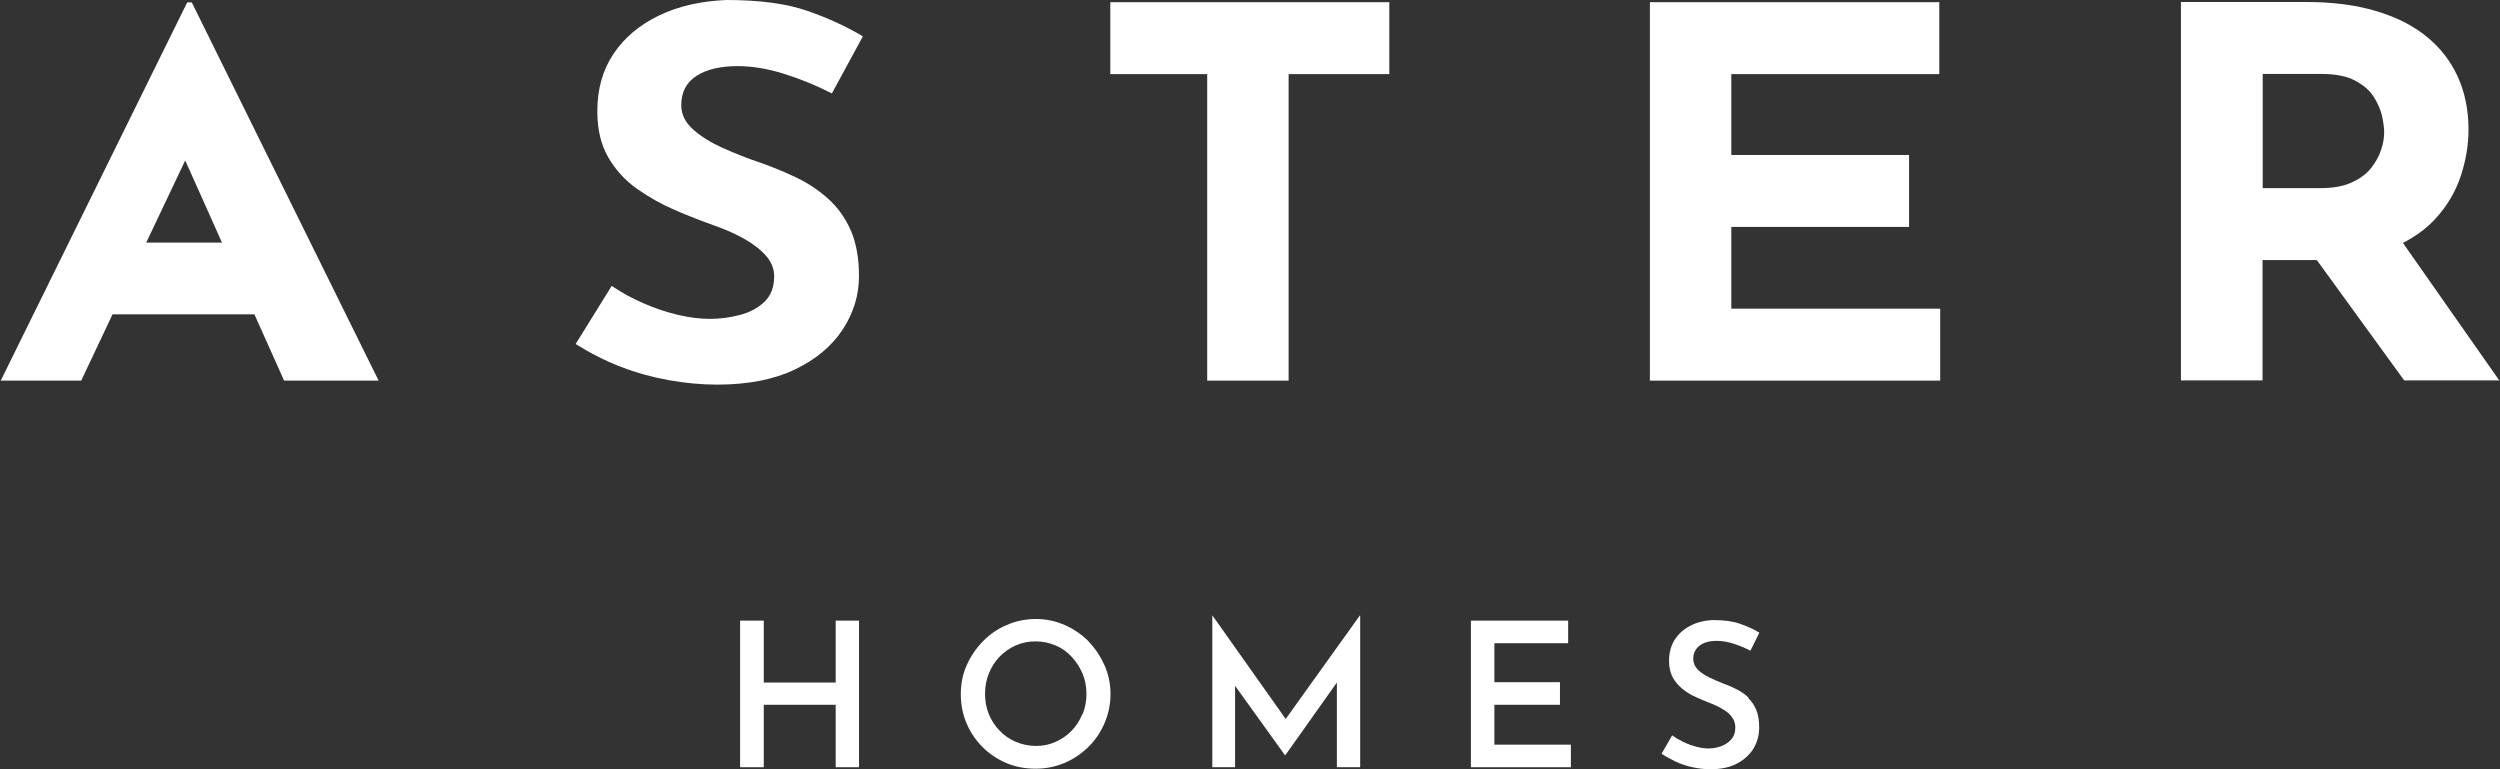
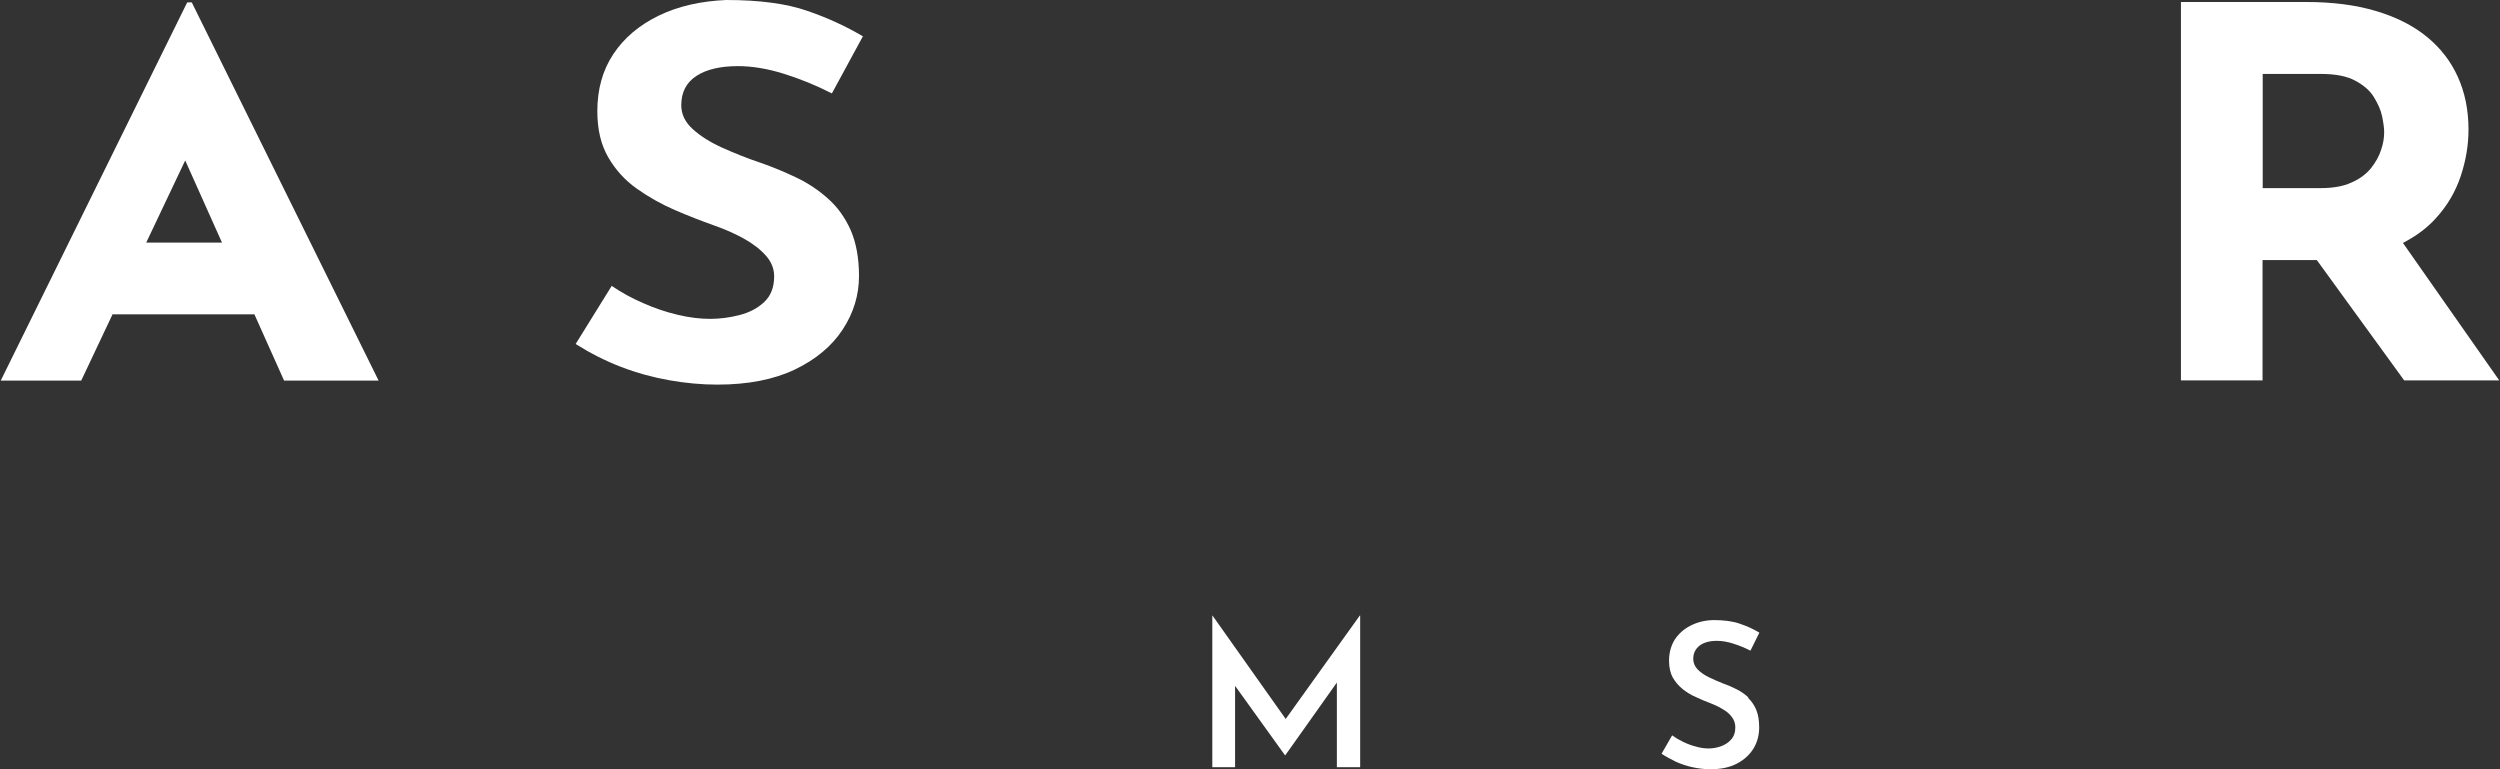
<svg xmlns="http://www.w3.org/2000/svg" width="130" height="40" viewBox="0 0 130 40" fill="none">
  <rect x="0" y="0" width="130" height="40" fill="#333333" stroke="none" />
  <g clip-path="url(#clip0_777_658)">
-     <path d="M56.61 33.352C56.25 32.992 55.833 32.708 55.36 32.5C54.896 32.292 54.394 32.188 53.864 32.188C53.333 32.188 52.822 32.292 52.349 32.5C51.875 32.699 51.468 32.983 51.108 33.352C50.748 33.722 50.474 34.129 50.265 34.602C50.057 35.066 49.962 35.568 49.962 36.099C49.962 36.648 50.066 37.159 50.265 37.623C50.464 38.087 50.748 38.504 51.099 38.854C51.449 39.205 51.866 39.479 52.33 39.678C52.794 39.877 53.314 39.972 53.845 39.972C54.375 39.972 54.867 39.877 55.341 39.678C55.814 39.479 56.222 39.205 56.591 38.845C56.951 38.494 57.235 38.078 57.434 37.604C57.642 37.131 57.746 36.619 57.746 36.089C57.746 35.559 57.642 35.066 57.434 34.593C57.225 34.129 56.951 33.712 56.591 33.343M56.278 37.14C56.146 37.472 55.956 37.756 55.72 38.002C55.483 38.248 55.208 38.438 54.886 38.58C54.564 38.722 54.242 38.788 53.873 38.788C53.504 38.788 53.153 38.712 52.831 38.58C52.51 38.447 52.225 38.248 51.989 38.002C51.742 37.756 51.553 37.462 51.42 37.14C51.288 36.809 51.222 36.458 51.222 36.08C51.222 35.701 51.288 35.35 51.42 35.019C51.553 34.688 51.742 34.394 51.979 34.148C52.216 33.901 52.5 33.703 52.822 33.561C53.144 33.419 53.485 33.352 53.854 33.352C54.224 33.352 54.564 33.428 54.886 33.561C55.208 33.693 55.483 33.892 55.72 34.148C55.956 34.394 56.146 34.688 56.288 35.019C56.43 35.35 56.496 35.71 56.496 36.08C56.496 36.449 56.43 36.809 56.297 37.14" fill="white" />
    <path d="M66.856 37.386L63.049 32.008H63.04V39.896H64.224V35.663L66.818 39.271H66.837L69.517 35.492V39.896H70.729V32.008H70.71L66.856 37.386Z" fill="white" />
-     <path d="M43.456 32.273V35.492H39.716V32.273H38.485V39.896H39.716V36.648H43.456V39.896H44.669V32.273H43.456Z" fill="white" />
-     <path d="M77.708 36.648H81.118V35.474H77.708V33.447H81.544V32.273H76.487V39.896H81.686V38.722H77.708V36.648Z" fill="white" />
    <path d="M90.918 36.269C90.739 36.099 90.53 35.956 90.303 35.843C90.076 35.729 89.848 35.625 89.621 35.549C89.356 35.445 89.1 35.331 88.864 35.218C88.627 35.104 88.428 34.962 88.276 34.811C88.125 34.65 88.049 34.47 88.049 34.261C88.049 33.968 88.163 33.741 88.38 33.57C88.598 33.409 88.892 33.324 89.271 33.324C89.545 33.324 89.839 33.371 90.151 33.475C90.454 33.57 90.748 33.693 91.023 33.835L91.487 32.898C91.193 32.718 90.862 32.566 90.473 32.434C90.095 32.301 89.64 32.244 89.1 32.244C88.646 32.254 88.248 32.358 87.898 32.538C87.547 32.718 87.282 32.964 87.083 33.267C86.894 33.57 86.79 33.94 86.79 34.356C86.79 34.706 86.856 35 86.989 35.237C87.121 35.474 87.301 35.672 87.509 35.843C87.718 36.004 87.945 36.146 88.191 36.25C88.437 36.364 88.674 36.468 88.911 36.553C89.148 36.648 89.365 36.742 89.564 36.866C89.763 36.979 89.934 37.112 90.047 37.273C90.17 37.424 90.237 37.614 90.237 37.822C90.237 38.087 90.161 38.295 90.019 38.456C89.877 38.617 89.697 38.731 89.489 38.807C89.271 38.883 89.062 38.92 88.845 38.92C88.646 38.92 88.428 38.892 88.201 38.826C87.973 38.769 87.746 38.684 87.528 38.58C87.311 38.475 87.121 38.362 86.951 38.239L86.401 39.195C86.629 39.347 86.884 39.479 87.15 39.612C87.424 39.735 87.708 39.83 88.011 39.896C88.314 39.962 88.627 40 88.949 40C89.489 40 89.943 39.905 90.322 39.706C90.701 39.508 90.985 39.242 91.184 38.92C91.382 38.589 91.477 38.22 91.477 37.831C91.477 37.472 91.43 37.169 91.326 36.913C91.221 36.667 91.079 36.458 90.9 36.288" fill="white" />
    <path d="M44.896 1.903C44.034 1.392 43.068 0.938 41.989 0.568C40.909 0.189 39.498 0 37.765 0C36.439 0.057 35.265 0.322 34.252 0.814C33.239 1.307 32.453 1.97 31.894 2.812C31.335 3.655 31.061 4.64 31.061 5.786C31.061 6.733 31.25 7.528 31.629 8.182C32.008 8.835 32.5 9.375 33.115 9.811C33.731 10.246 34.384 10.616 35.085 10.919C35.786 11.222 36.468 11.487 37.131 11.723C37.699 11.922 38.22 12.15 38.693 12.415C39.167 12.68 39.555 12.983 39.829 13.296C40.114 13.617 40.256 13.977 40.256 14.366C40.256 14.934 40.085 15.379 39.744 15.701C39.403 16.023 38.977 16.25 38.456 16.383C37.945 16.515 37.434 16.581 36.922 16.581C36.411 16.581 35.852 16.515 35.256 16.373C34.65 16.231 34.053 16.032 33.456 15.767C32.86 15.511 32.31 15.208 31.809 14.867L29.934 17.888C30.701 18.371 31.487 18.769 32.301 19.081C33.115 19.394 33.949 19.621 34.801 19.773C35.653 19.924 36.487 20 37.301 20C38.901 20 40.246 19.735 41.335 19.214C42.424 18.693 43.258 17.992 43.816 17.14C44.384 16.278 44.668 15.35 44.668 14.356C44.668 13.409 44.517 12.614 44.233 11.96C43.939 11.307 43.551 10.767 43.059 10.331C42.576 9.896 42.026 9.527 41.411 9.233C40.795 8.939 40.18 8.684 39.555 8.466C38.873 8.239 38.21 7.973 37.576 7.689C36.941 7.405 36.42 7.074 36.023 6.714C35.625 6.354 35.426 5.938 35.426 5.473C35.426 4.792 35.691 4.29 36.212 3.949C36.733 3.608 37.462 3.438 38.371 3.438C39.11 3.438 39.905 3.57 40.758 3.835C41.61 4.1 42.443 4.441 43.258 4.858L44.867 1.894L44.896 1.903Z" fill="white" />
-     <path d="M57.737 3.854H62.775V19.792H67.008V3.854H72.244V0.114H57.737V3.854Z" fill="white" />
-     <path d="M90.028 11.799H99.271V8.059H90.028V3.854H100.843V0.114H85.795V19.792H100.89V16.051H90.028V11.799Z" fill="white" />
    <path d="M126.676 11.335C127.273 10.682 127.699 9.943 127.964 9.138C128.229 8.333 128.362 7.538 128.362 6.733C128.362 5.71 128.172 4.801 127.803 3.987C127.434 3.172 126.894 2.481 126.184 1.903C125.474 1.326 124.593 0.881 123.532 0.568C122.481 0.256 121.278 0.104 119.934 0.104H113.409V19.782H117.652V13.523H120.474L125.019 19.782H129.962L124.953 12.633C125.644 12.273 126.222 11.847 126.676 11.335ZM123.816 7.794C123.712 8.125 123.532 8.438 123.296 8.741C123.049 9.044 122.718 9.299 122.282 9.489C121.856 9.688 121.316 9.782 120.672 9.782H117.661V3.845H120.701C121.439 3.845 122.036 3.958 122.472 4.195C122.907 4.432 123.239 4.707 123.447 5.057C123.655 5.398 123.807 5.729 123.873 6.061C123.939 6.392 123.977 6.667 123.977 6.875C123.977 7.159 123.93 7.472 123.816 7.794Z" fill="white" />
    <path d="M9.735 0.123L3.409 12.954L0.038 19.792H4.223L5.852 16.345H13.229L14.773 19.792H19.688L9.972 0.123H9.735ZM7.604 12.614L9.631 8.343L11.543 12.614H7.604Z" fill="white" />
  </g>
  <defs>
    <clipPath id="clip0_777_658">
      <rect width="129.924" height="40" fill="white" transform="translate(0.038)" />
    </clipPath>
  </defs>
</svg>